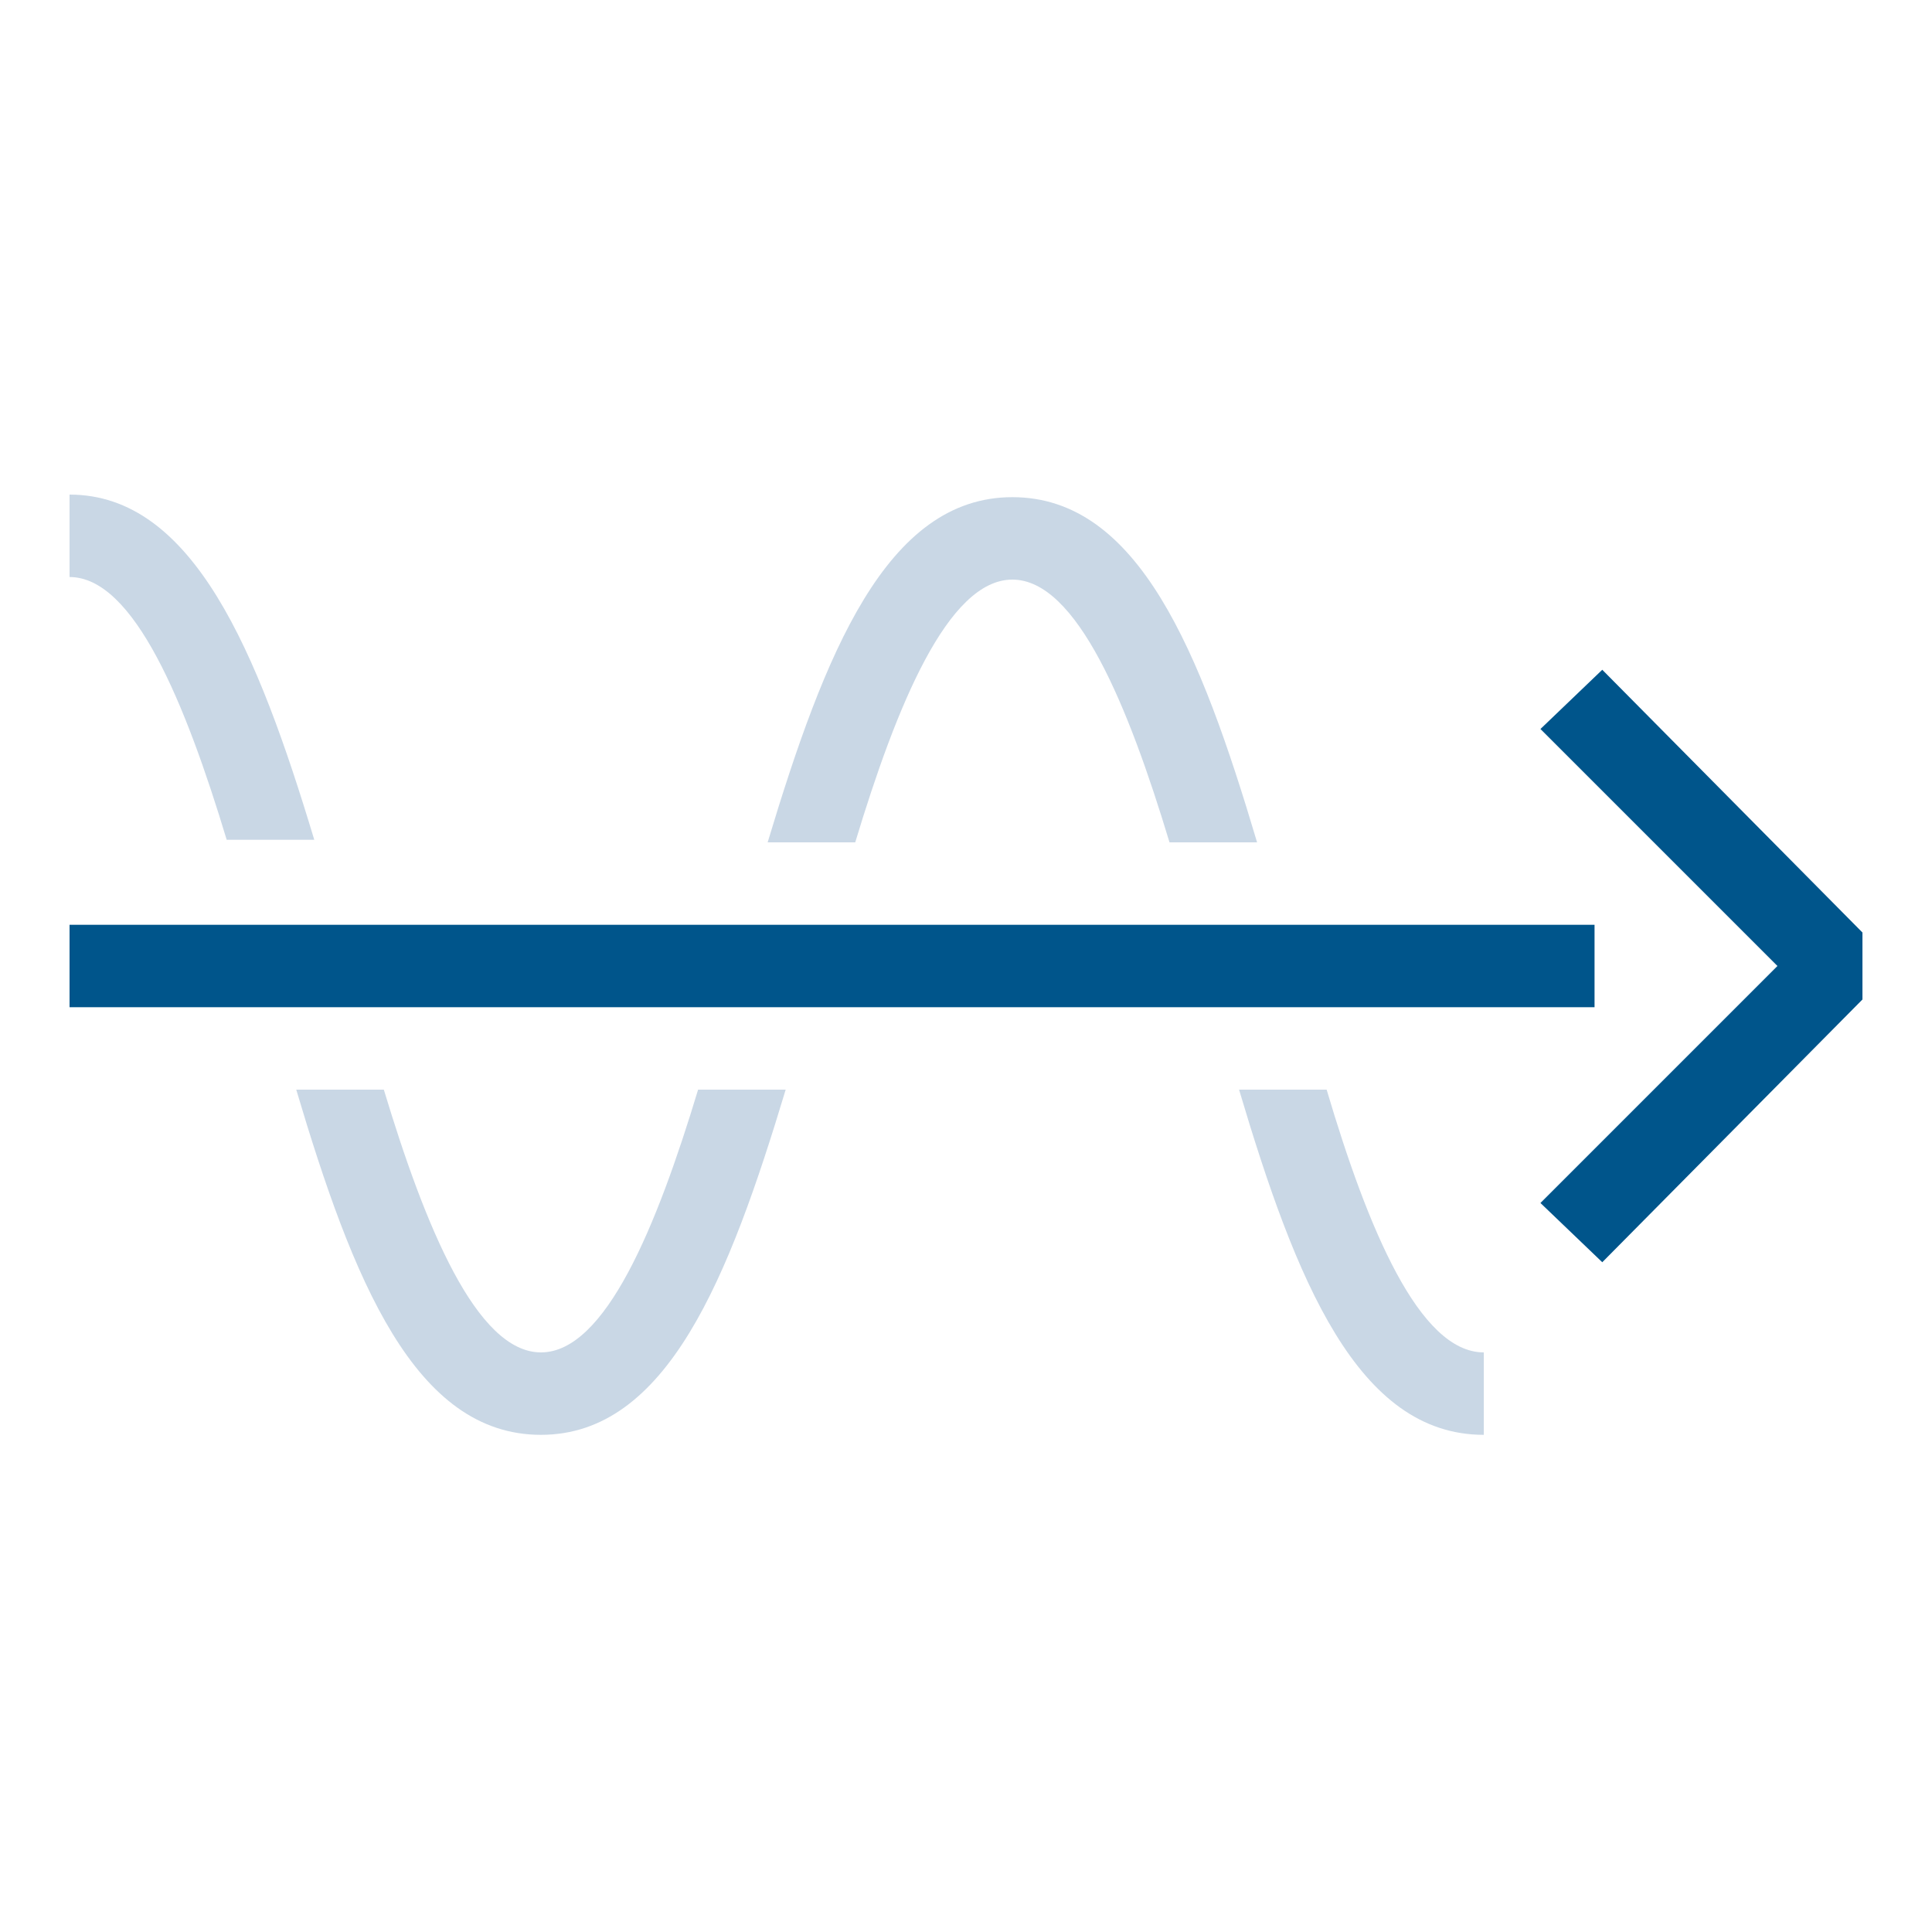
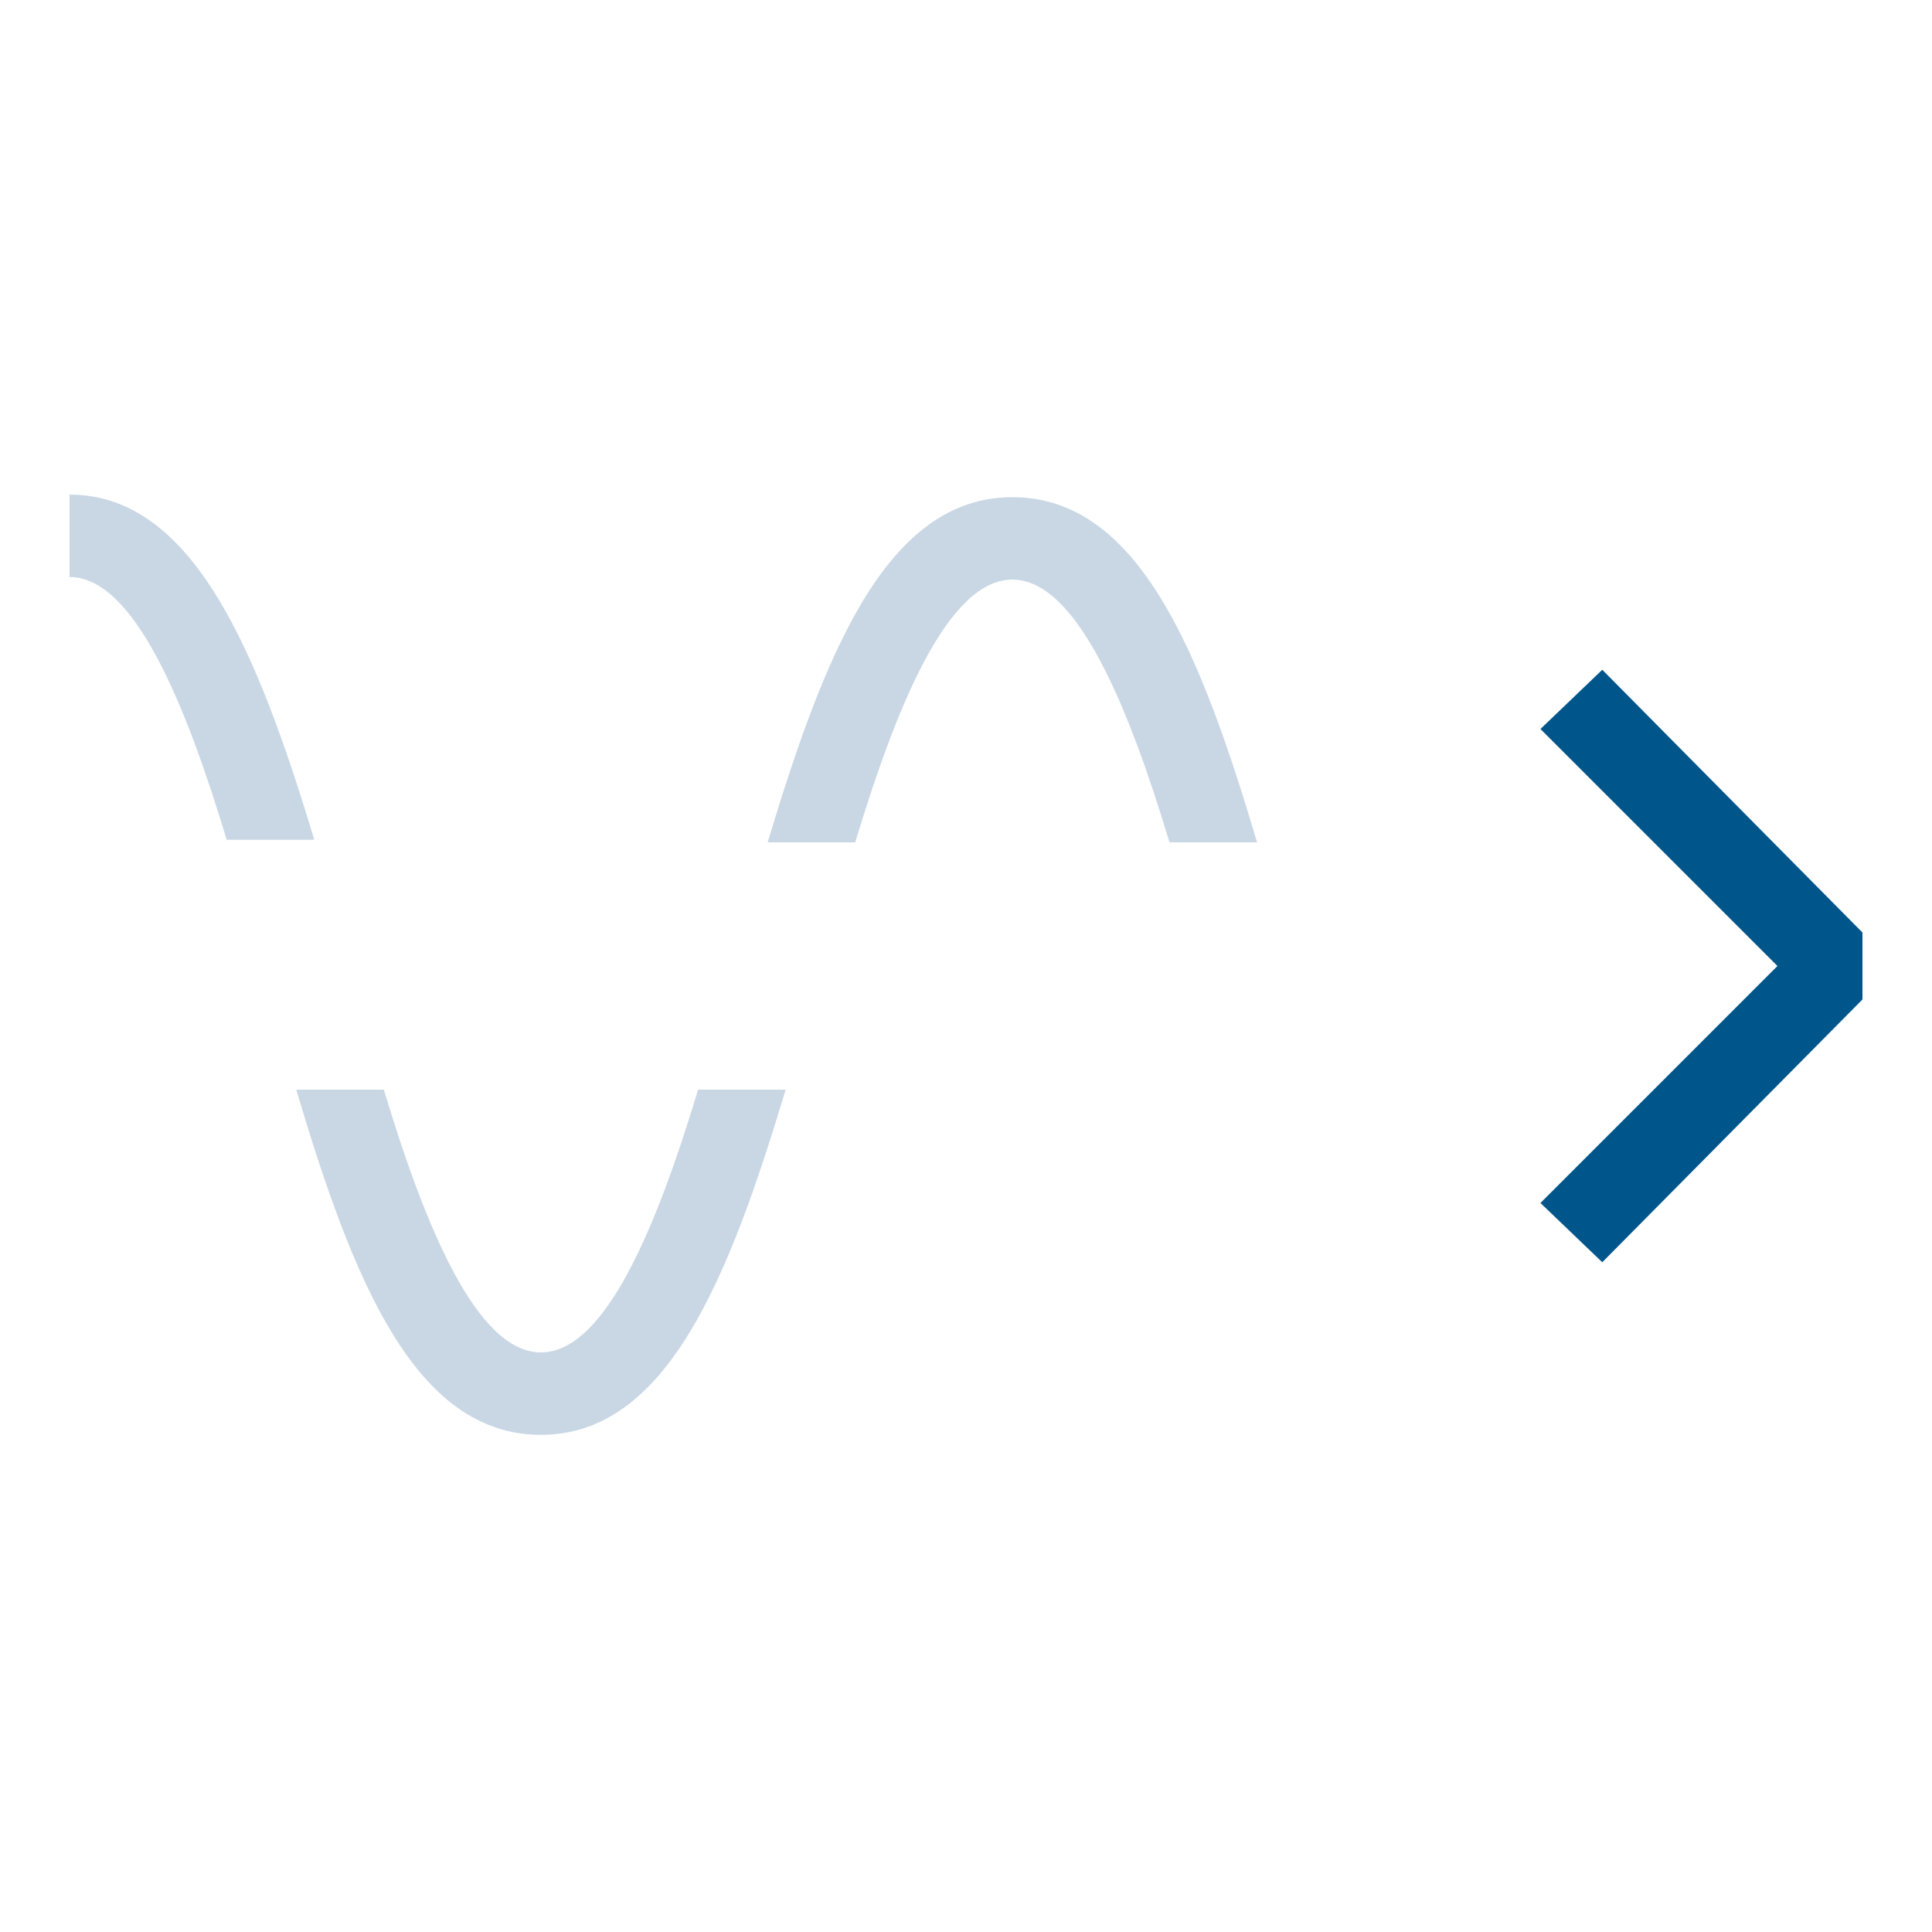
<svg xmlns="http://www.w3.org/2000/svg" version="1.1" id="Layer_1" x="0px" y="0px" viewBox="0 0 75 75" style="enable-background:new 0 0 75 75;" xml:space="preserve">
  <style type="text/css">
	.st0{fill:#C9D7E5;}
	.st1{fill:#00558B;}
</style>
  <path class="st0" d="M33.2,32.7c1.6-5.3,3.6-10.2,6.1-10.2s4.5,4.9,6.1,10.2h3.4c-2.2-7.4-4.6-13.4-9.5-13.4s-7.3,6.1-9.5,13.4H33.2  z" />
-   <path class="st0" d="M51.5,42.3h-3.4c2.2,7.4,4.6,13.4,9.5,13.4v-3.2C55.1,52.5,53.1,47.7,51.5,42.3z" />
  <path class="st0" d="M27.1,42.3c-1.6,5.3-3.6,10.2-6.1,10.2c-2.5,0-4.5-4.9-6.1-10.2h-3.4c2.2,7.4,4.6,13.4,9.5,13.4  c4.9,0,7.3-6.1,9.5-13.4H27.1z" />
  <path class="st0" d="M2.7,19.2C2.7,19.2,2.7,19.2,2.7,19.2l0,3.2c0,0,0,0,0,0c2.5,0,4.5,4.9,6.1,10.2h3.4C10,25.3,7.5,19.2,2.7,19.2  z" />
  <g>
    <polygon class="st1" points="62.2,26 59.8,28.3 69,37.5 59.8,46.7 62.2,49 72.3,38.8 72.3,36.2  " />
-     <rect x="2.7" y="35.9" class="st1" width="59.2" height="3.2" />
  </g>
</svg>